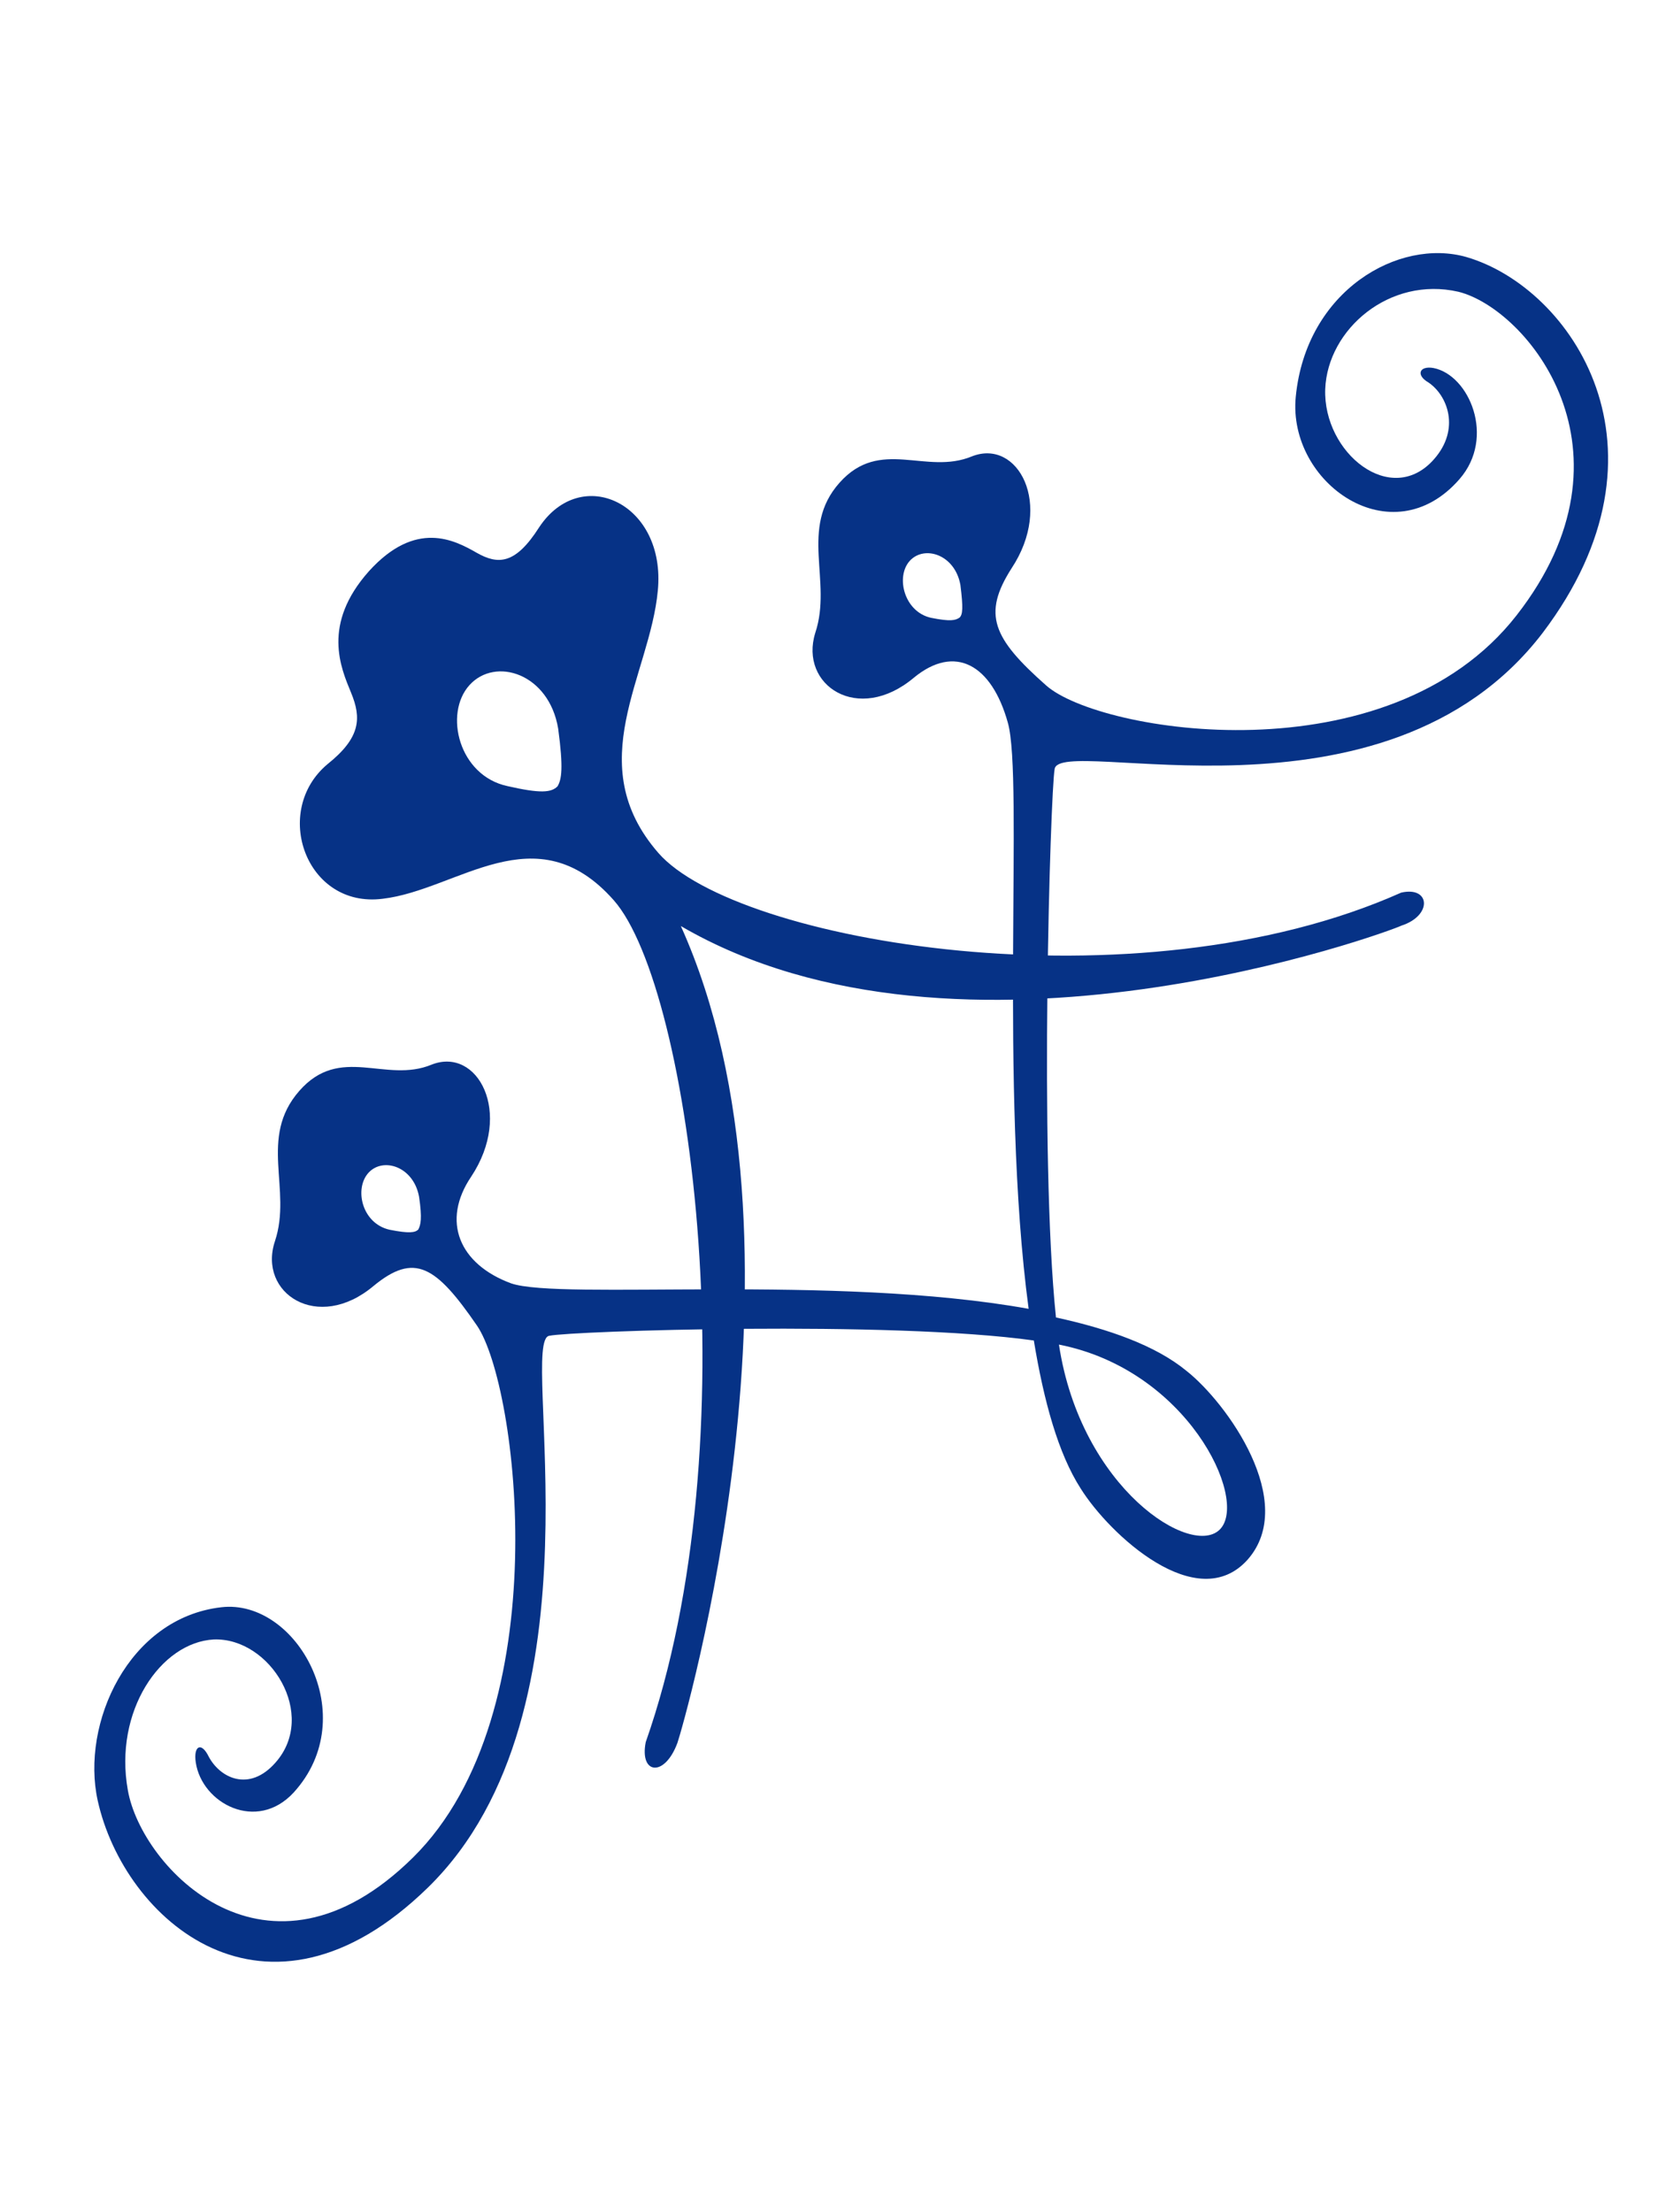
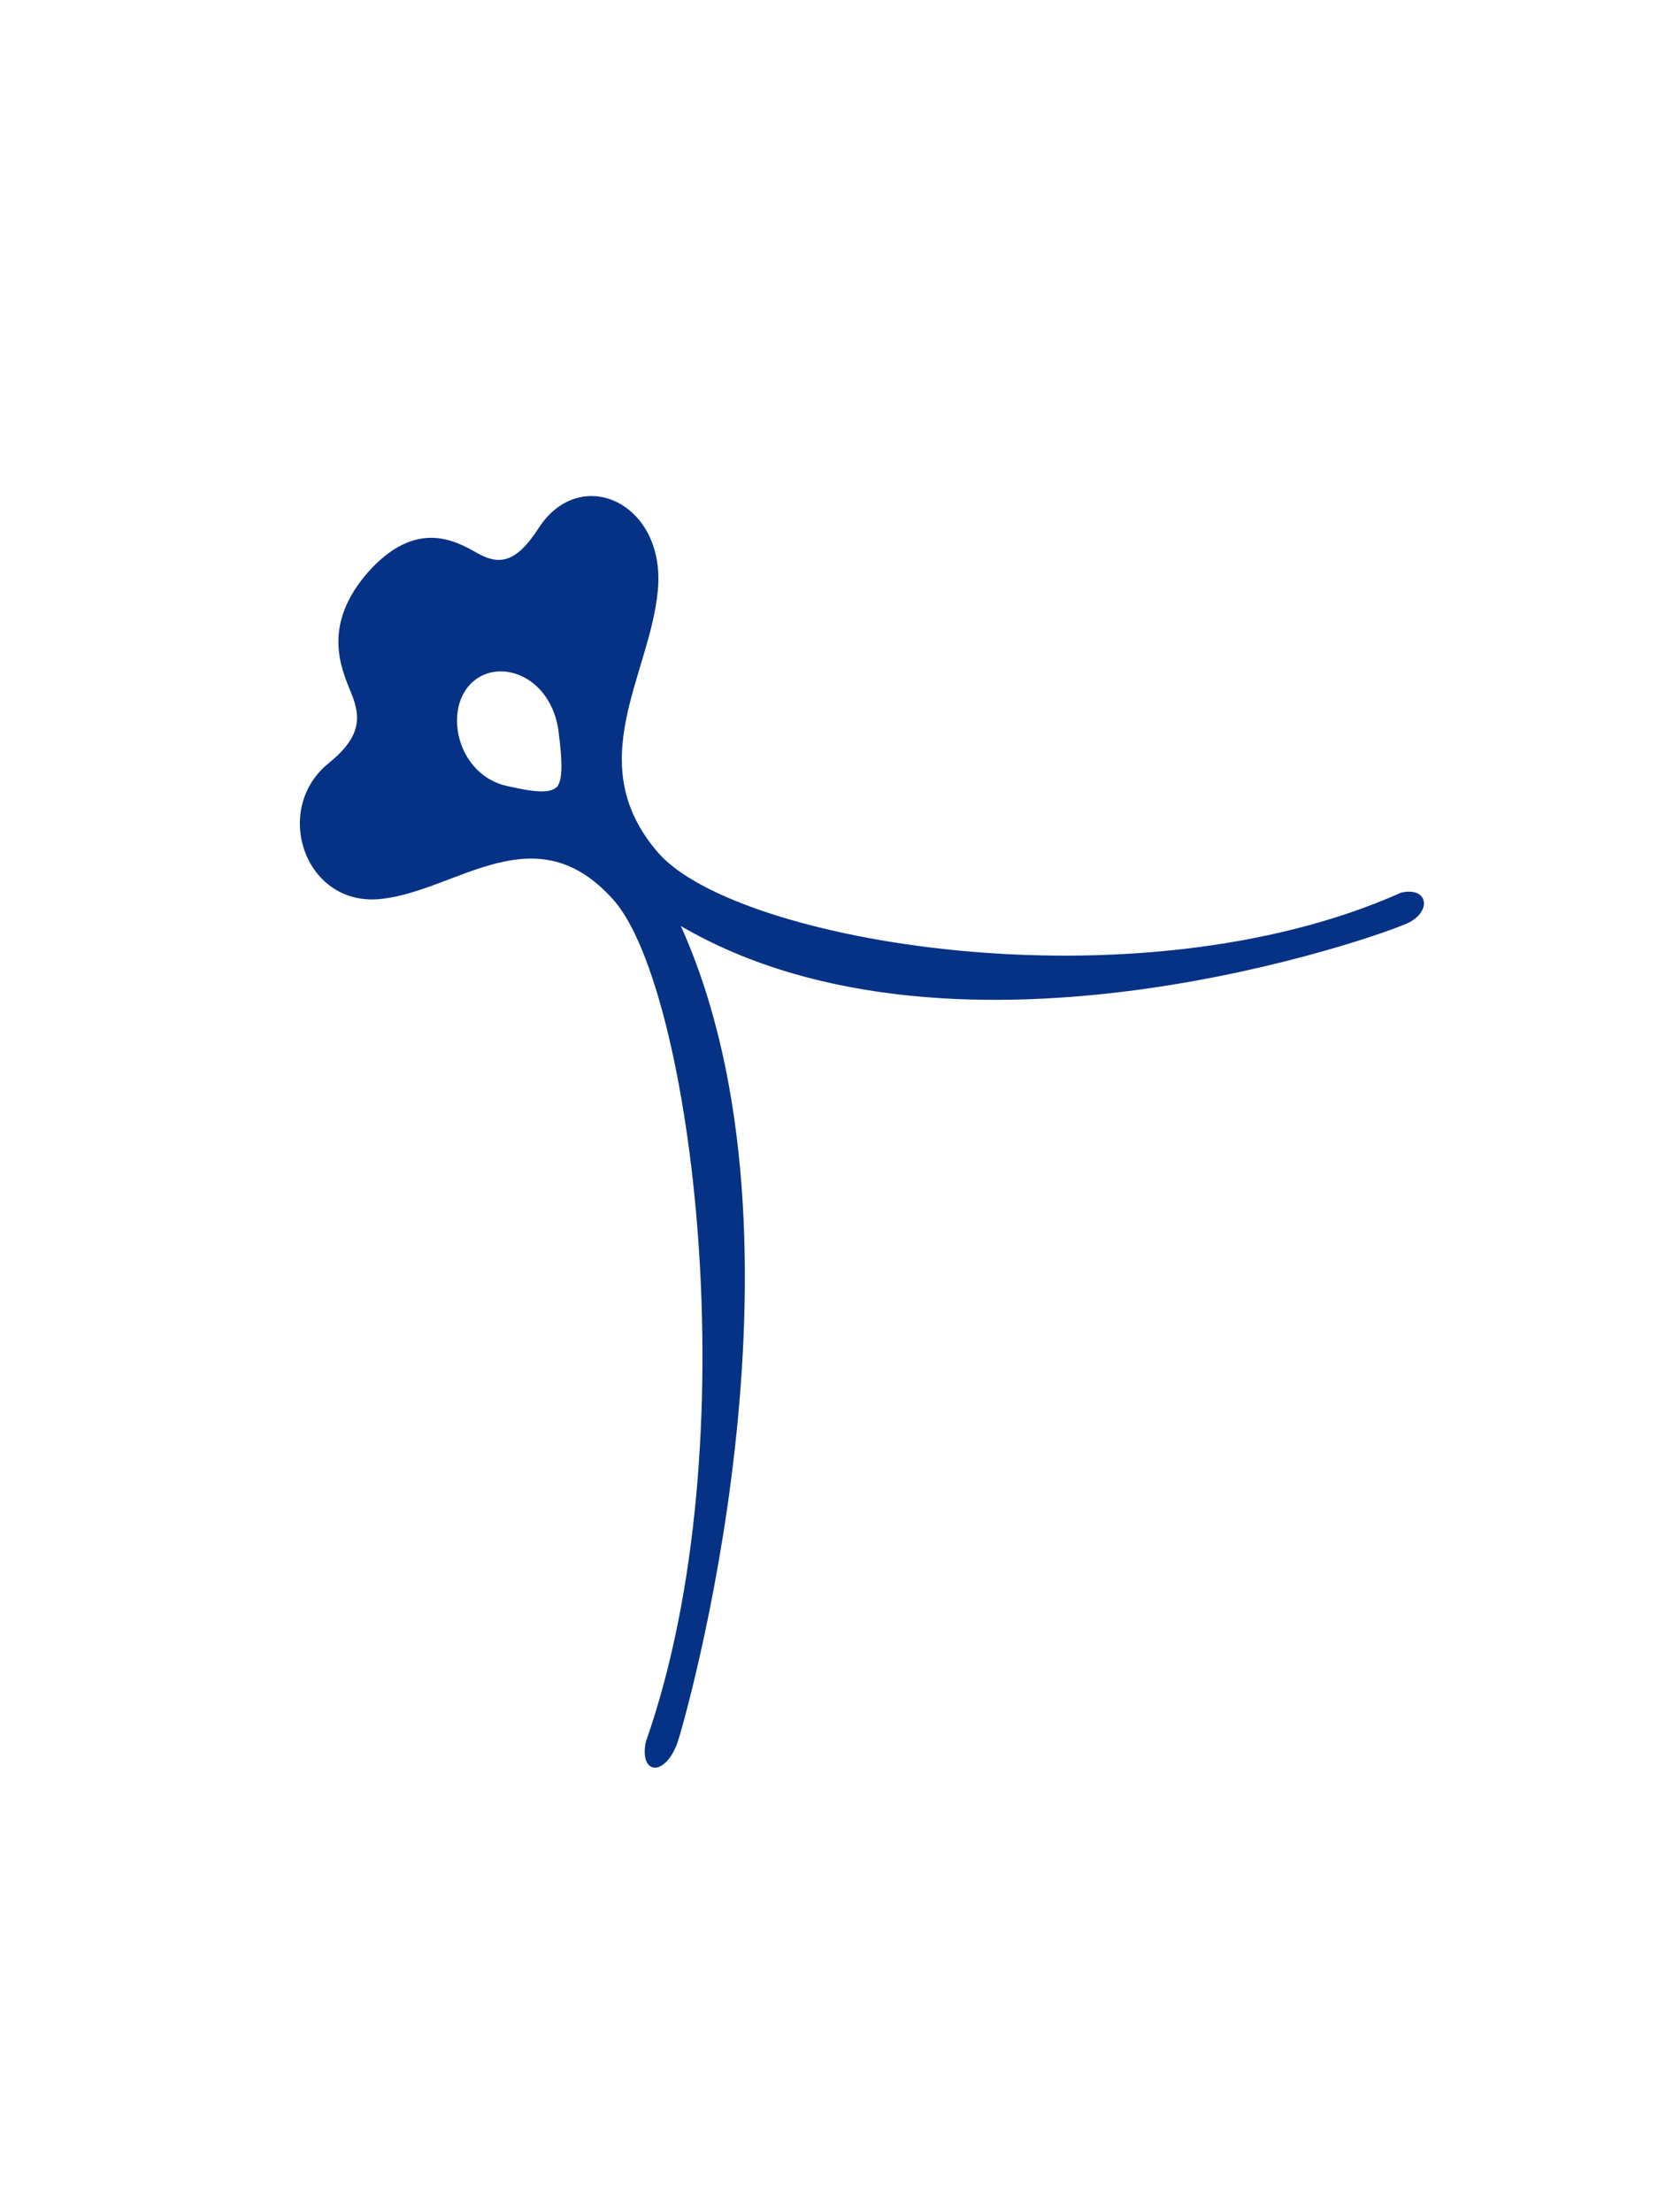
<svg xmlns="http://www.w3.org/2000/svg" width="119" height="158" viewBox="0 0 119 158" fill="none">
  <path d="M100.084 63.753C81.123 72.213 52.558 67.285 47.019 60.911C41.479 54.538 46.422 48.246 46.986 42.191C47.597 35.961 41.52 33.11 38.509 37.663C36.821 40.313 35.588 40.359 34.034 39.472C32.48 38.586 29.705 37.09 26.35 40.799C22.971 44.595 24.341 47.689 25.081 49.485C25.821 51.282 25.772 52.68 23.39 54.58C19.398 57.93 21.85 64.887 27.329 64.192C32.708 63.565 38.27 58.003 43.833 64.289C49.396 70.575 53.649 103.027 46.124 124.424C45.665 126.745 47.483 126.95 48.392 124.467C48.727 123.523 58.895 88.918 48.631 66.139C68.633 77.799 99.255 66.54 100.104 66.109C102.332 65.389 102.166 63.276 100.084 63.753ZM39.822 56.162C39.377 56.607 38.623 56.687 36.244 56.144C32.778 55.403 31.685 50.973 33.535 48.93C35.386 46.887 39.214 48.101 39.869 52.038C40.251 54.867 40.115 55.677 39.822 56.162Z" fill="#063286" />
-   <path d="M104.757 18.362C99.918 16.971 93.289 20.743 92.553 28.35C91.966 34.493 99.425 39.782 104.256 34.212C106.844 31.239 104.944 26.781 102.39 26.284C101.379 26.107 101.115 26.789 102.032 27.317C103.411 28.25 104.313 30.655 102.44 32.786C99.383 36.292 94.495 32.349 94.659 27.786C94.829 23.506 99.266 19.711 104.175 20.839C109.061 22.054 117.495 32.212 108.323 43.953C99.151 55.694 78.553 52.337 74.734 48.963C70.915 45.589 70.151 43.88 72.255 40.589C75.266 36.036 72.706 31.307 69.43 32.592C66.131 33.964 62.878 31.212 59.968 34.475C57.058 37.739 59.473 41.489 58.234 45.2C57.072 48.932 61.283 51.753 65.275 48.403C68.202 45.991 70.825 47.446 71.988 51.613C73.123 55.584 71.356 77.677 73.474 93.478C59.568 90.974 40.003 92.878 36.503 91.658C32.798 90.289 31.504 87.216 33.66 84.032C36.672 79.479 34.112 74.75 30.836 76.035C27.537 77.408 24.307 74.568 21.374 77.919C18.44 81.27 20.879 84.933 19.64 88.644C18.401 92.355 22.689 95.197 26.68 91.847C29.607 89.434 31.137 90.408 34.067 94.672C36.996 98.936 39.916 122.38 29.506 132.661C19.097 142.942 10.095 133.383 9.132 127.86C8.117 122.228 11.474 117.297 15.274 117.093C19.303 116.95 22.709 122.471 19.676 125.889C17.802 128.02 15.716 126.991 14.906 125.457C14.381 124.377 13.808 124.693 13.982 125.868C14.416 128.805 18.336 130.89 20.977 128.024C25.936 122.583 21.189 114.165 15.809 114.792C9.172 115.553 5.765 123.102 6.979 128.599C8.856 137.095 18.982 146.108 30.556 134.822C43.564 122.135 36.983 95.642 39.246 95.402C40.801 95.066 63.563 94.301 73.845 95.74C74.558 100.068 75.588 103.823 77.198 106.323C79.251 109.6 85.511 115.415 89.112 111.396C92.737 107.29 87.637 100.188 84.746 97.908C82.544 96.096 79.196 94.917 75.426 94.095C74.22 82.488 75.033 56.66 75.328 54.952C75.53 52.374 98.906 59.953 110.187 45.205C120.138 32.074 112.232 20.553 104.757 18.362ZM29.878 87.814C29.656 88.037 29.229 88.11 27.838 87.832C25.839 87.39 25.287 84.891 26.323 83.759C27.36 82.626 29.54 83.304 29.934 85.478C30.166 87.045 30.048 87.484 29.878 87.814ZM87.18 109.186C85.207 111.384 77.198 106.323 75.639 96.033C84.769 97.821 89.153 106.988 87.18 109.186ZM68.543 44.108C68.245 44.31 67.894 44.404 66.503 44.125C64.58 43.704 63.952 41.185 64.988 40.052C66.025 38.919 68.205 39.597 68.599 41.772C68.807 43.426 68.766 43.885 68.543 44.108Z" fill="#063286" />
</svg>